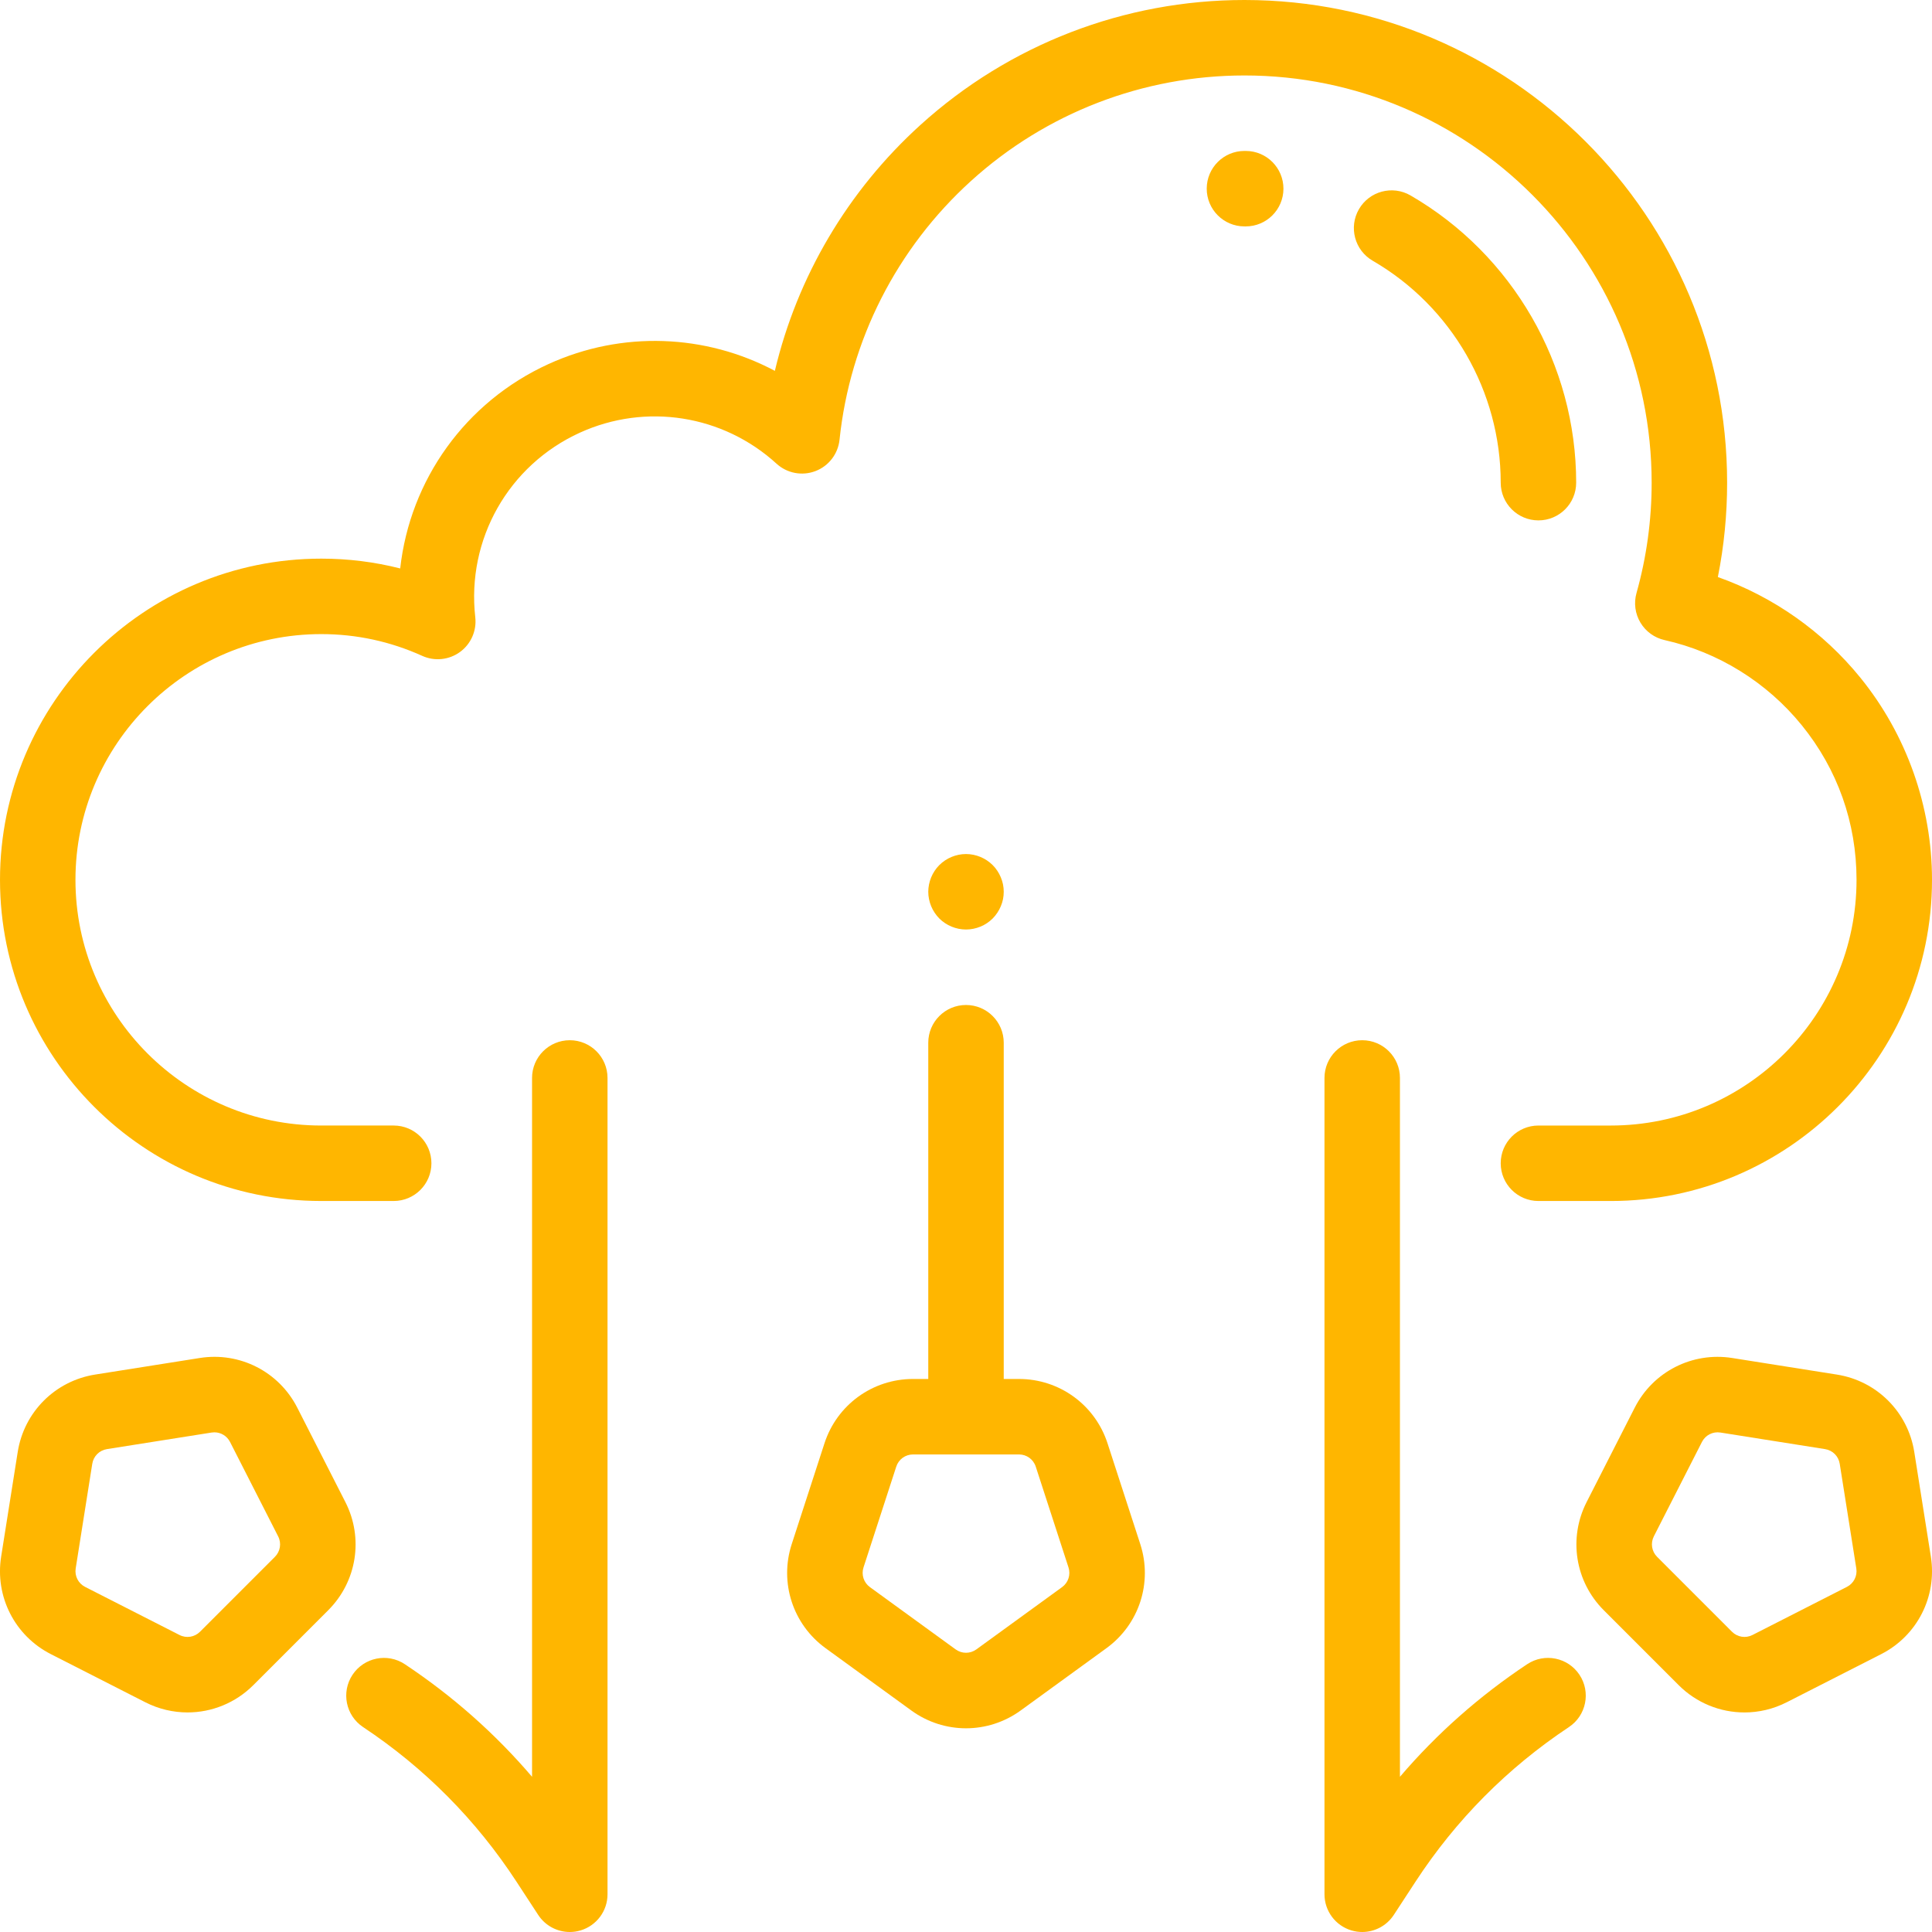
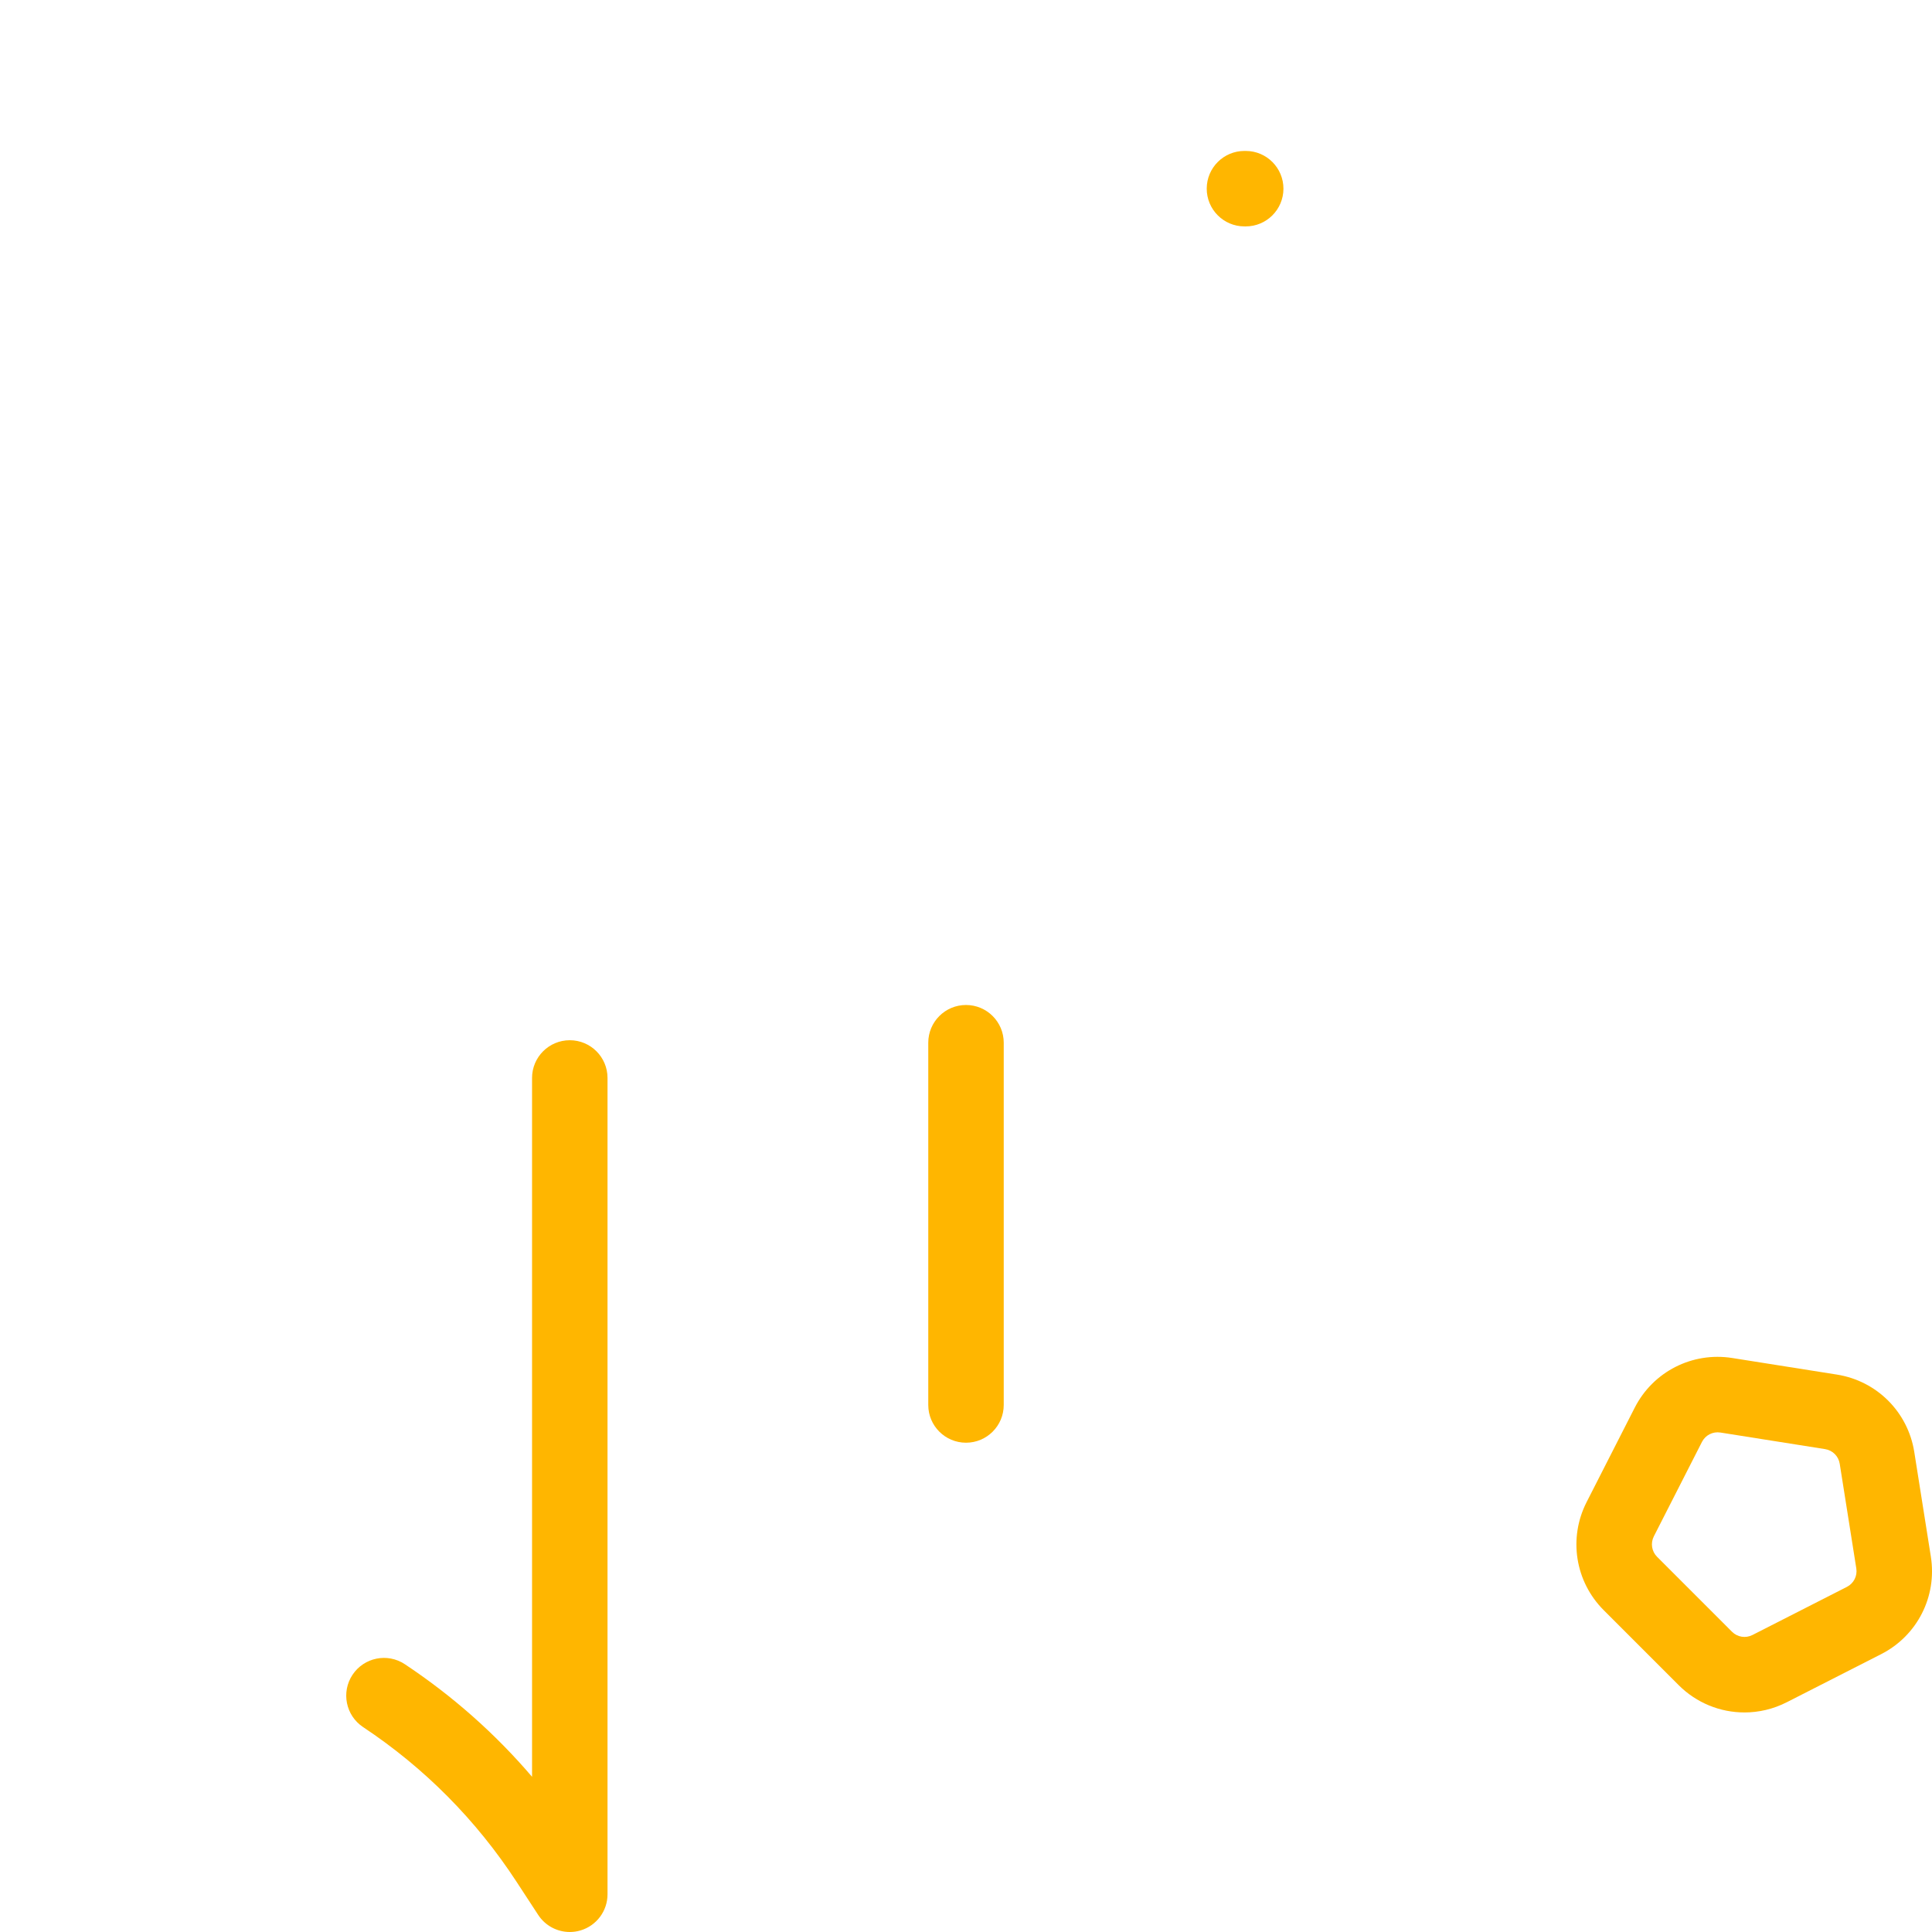
<svg xmlns="http://www.w3.org/2000/svg" id="b" viewBox="0 0 512 512">
  <defs>
    <style>.e{fill:none;}.e,.f{stroke-width:0px;}.g{clip-path:url(#d);}.f{fill:#ffb600;}</style>
    <clipPath id="d">
      <rect class="e" width="512" height="512" />
    </clipPath>
  </defs>
  <g id="c">
    <g class="g">
-       <path class="f" d="M256,458.015c-5.083,0-10.165-1.576-14.502-4.728l-22.719-16.507c-8.673-6.301-12.275-17.386-8.961-27.582l8.677-26.709c3.314-10.196,12.743-17.047,23.463-17.047h28.084c10.721,0,20.149,6.851,23.463,17.047h0l8.678,26.71c3.312,10.196-.289,21.28-8.962,27.582l-22.72,16.506c-4.336,3.151-9.419,4.728-14.5,4.728ZM241.958,385.443c-2.029,0-3.814,1.297-4.442,3.228l-8.677,26.709c-.627,1.931.054,4.028,1.696,5.221l22.72,16.508c1.642,1.192,3.849,1.192,5.489,0l22.721-16.507c1.642-1.193,2.323-3.291,1.696-5.222l-8.678-26.71c-.627-1.93-2.412-3.227-4.441-3.227h-28.084Z" />
      <path class="f" d="M462.29,453.814c-6.387,0-12.678-2.488-17.428-7.237l-19.858-19.861c-7.58-7.579-9.403-19.09-4.537-28.643v-.001l12.75-25.022c4.866-9.553,15.259-14.843,25.842-13.166l27.737,4.393c10.588,1.677,18.829,9.918,20.506,20.507l4.395,27.739c1.676,10.59-3.615,20.973-13.166,25.839l-25.024,12.75c-3.567,1.817-7.409,2.703-11.216,2.703ZM438.287,407.151h0c-.921,1.809-.576,3.988.859,5.423l19.857,19.86c1.434,1.433,3.614,1.779,5.421.857l25.025-12.751c1.808-.921,2.81-2.887,2.492-4.892l-4.395-27.737c-.317-2.005-1.877-3.564-3.881-3.882l-27.738-4.393c-2.004-.319-3.971.683-4.892,2.491l-12.75,25.022Z" />
-       <path class="f" d="M256,246.33c-2.63,0-5.21-1.06-7.07-2.92-.46-.47-.88-.98-1.24-1.53-.36-.54-.67-1.12-.92-1.72-.25-.61-.44-1.23-.57-1.87-.13-.65-.2-1.31-.2-1.96,0-.65.07-1.31.2-1.95s.32-1.27.57-1.87.56-1.19.92-1.73c.36-.55.78-1.06,1.24-1.52,1.86-1.86,4.44-2.93,7.07-2.93,2.63,0,5.21,1.07,7.069,2.93.461.46.881.97,1.24,1.52.36.54.67,1.13.92,1.73s.45,1.23.58,1.87.19,1.3.19,1.95c0,.65-.061,1.31-.19,1.96-.13.64-.33,1.26-.58,1.87-.25.6-.56,1.18-.92,1.72-.359.55-.779,1.06-1.24,1.53-1.859,1.86-4.439,2.92-7.069,2.92Z" />
      <path class="f" d="M256,382.333c-5.523,0-10-4.478-10-10v-96c0-5.522,4.477-10,10-10,5.522,0,10,4.478,10,10v96c0,5.522-4.478,10-10,10Z" />
-       <path class="f" d="M360.999,512c-.948,0-1.908-.136-2.853-.417-4.24-1.262-7.146-5.16-7.146-9.584v-216.329c0-5.522,4.478-10,10-10s10,4.478,10,10v185.196c9.762-11.427,21.044-21.417,33.71-29.833,4.602-3.058,10.807-1.805,13.863,2.795s1.805,10.807-2.795,13.863c-16.277,10.815-29.951,24.595-40.643,40.956l-5.765,8.821c-1.881,2.879-5.059,4.531-8.372,4.531Z" />
-       <path class="f" d="M49.71,453.813c-3.808,0-7.649-.885-11.217-2.703l-25.023-12.749c-9.552-4.866-14.843-15.25-13.166-25.839l4.394-27.739c1.676-10.588,9.917-18.829,20.506-20.507l27.738-4.393c10.588-1.678,20.974,3.612,25.841,13.167l12.75,25.021h0c4.867,9.553,3.043,21.063-4.537,28.645l-19.858,19.858c-4.75,4.75-11.042,7.238-17.428,7.238ZM56.811,379.579c-.244,0-.491.02-.738.059l-27.74,4.393c-2.004.317-3.563,1.877-3.881,3.881l-4.394,27.74c-.317,2.004.684,3.969,2.491,4.89l25.024,12.75c1.809.923,3.988.576,5.423-.858l19.857-19.857c1.436-1.436,1.781-3.615.859-5.423l-12.75-25.022c-.808-1.586-2.417-2.551-4.152-2.551Z" />
      <path class="f" d="M151,512c-3.313,0-6.491-1.652-8.372-4.53l-5.765-8.822c-10.69-16.361-24.364-30.141-40.642-40.956-4.6-3.057-5.851-9.264-2.795-13.863s9.264-5.852,13.863-2.795c12.666,8.416,23.948,18.406,33.71,29.833v-185.196c0-5.522,4.477-10,10-10s10,4.478,10,10v216.329c0,4.424-2.906,8.321-7.146,9.584-.944.281-1.904.417-2.854.417Z" />
-       <path class="f" d="M426.885,318.278h-19.181c-5.522,0-10-4.478-10-10s4.478-10,10-10h19.181c35.905,0,65.116-29.211,65.116-65.116,0-15.103-5.02-29.271-14.516-40.972-9.231-11.375-22.141-19.388-36.348-22.56-2.68-.598-4.996-2.272-6.404-4.629-1.409-2.356-1.787-5.189-1.045-7.833,2.672-9.522,4.022-19.365,4.016-29.254,0-59.508-48.407-107.916-107.907-107.916-26.842,0-52.567,9.918-72.438,27.928-19.733,17.886-32.119,42.253-34.875,68.614-.393,3.753-2.864,6.966-6.392,8.307-3.526,1.341-7.509.582-10.296-1.962-14.188-12.953-34.646-16.178-52.124-8.221-18.912,8.613-30.05,28.27-27.718,48.912.404,3.575-1.143,7.091-4.052,9.208-2.909,2.117-6.732,2.508-10.008,1.025-8.454-3.826-17.444-5.766-26.723-5.766h-.049c-35.912,0-65.123,29.211-65.123,65.116s29.21,65.116,65.115,65.116h19.218c5.523,0,10,4.478,10,10s-4.477,10-10,10h-19.218C38.184,318.278.001,280.095.001,233.162s38.183-85.116,85.115-85.116h.064c7.109,0,14.089.871,20.878,2.599,2.587-23.379,17.207-44.106,39.325-54.18,19.501-8.881,41.622-7.938,59.963,1.815,5.926-24.968,19.293-47.688,38.583-65.172C267.484,11.758,297.979,0,329.797,0,400.325,0,457.704,57.379,457.704,127.908c.006,8.403-.816,16.782-2.451,25.014,14.691,5.21,27.854,14.455,37.763,26.666,12.243,15.086,18.985,34.112,18.985,53.575,0,46.933-38.183,85.116-85.116,85.116Z" />
      <path class="f" d="M330.126,60h-.03l-.329-.001c-5.523-.017-9.987-4.507-9.971-10.03.017-5.513,4.49-9.97,9.999-9.97h.03l.329.001c5.523.017,9.987,4.507,9.971,10.03-.017,5.513-4.49,9.97-9.999,9.97Z" />
-       <path class="f" d="M407.704,137.908c-5.522,0-10-4.477-10-10,0-24.152-13-46.687-33.926-58.81-4.779-2.769-6.408-8.887-3.641-13.666,2.769-4.778,8.886-6.41,13.666-3.64,27.079,15.687,43.9,44.853,43.9,76.115,0,5.523-4.478,10-10,10Z" />
+       <path class="f" d="M407.704,137.908Z" />
    </g>
  </g>
</svg>